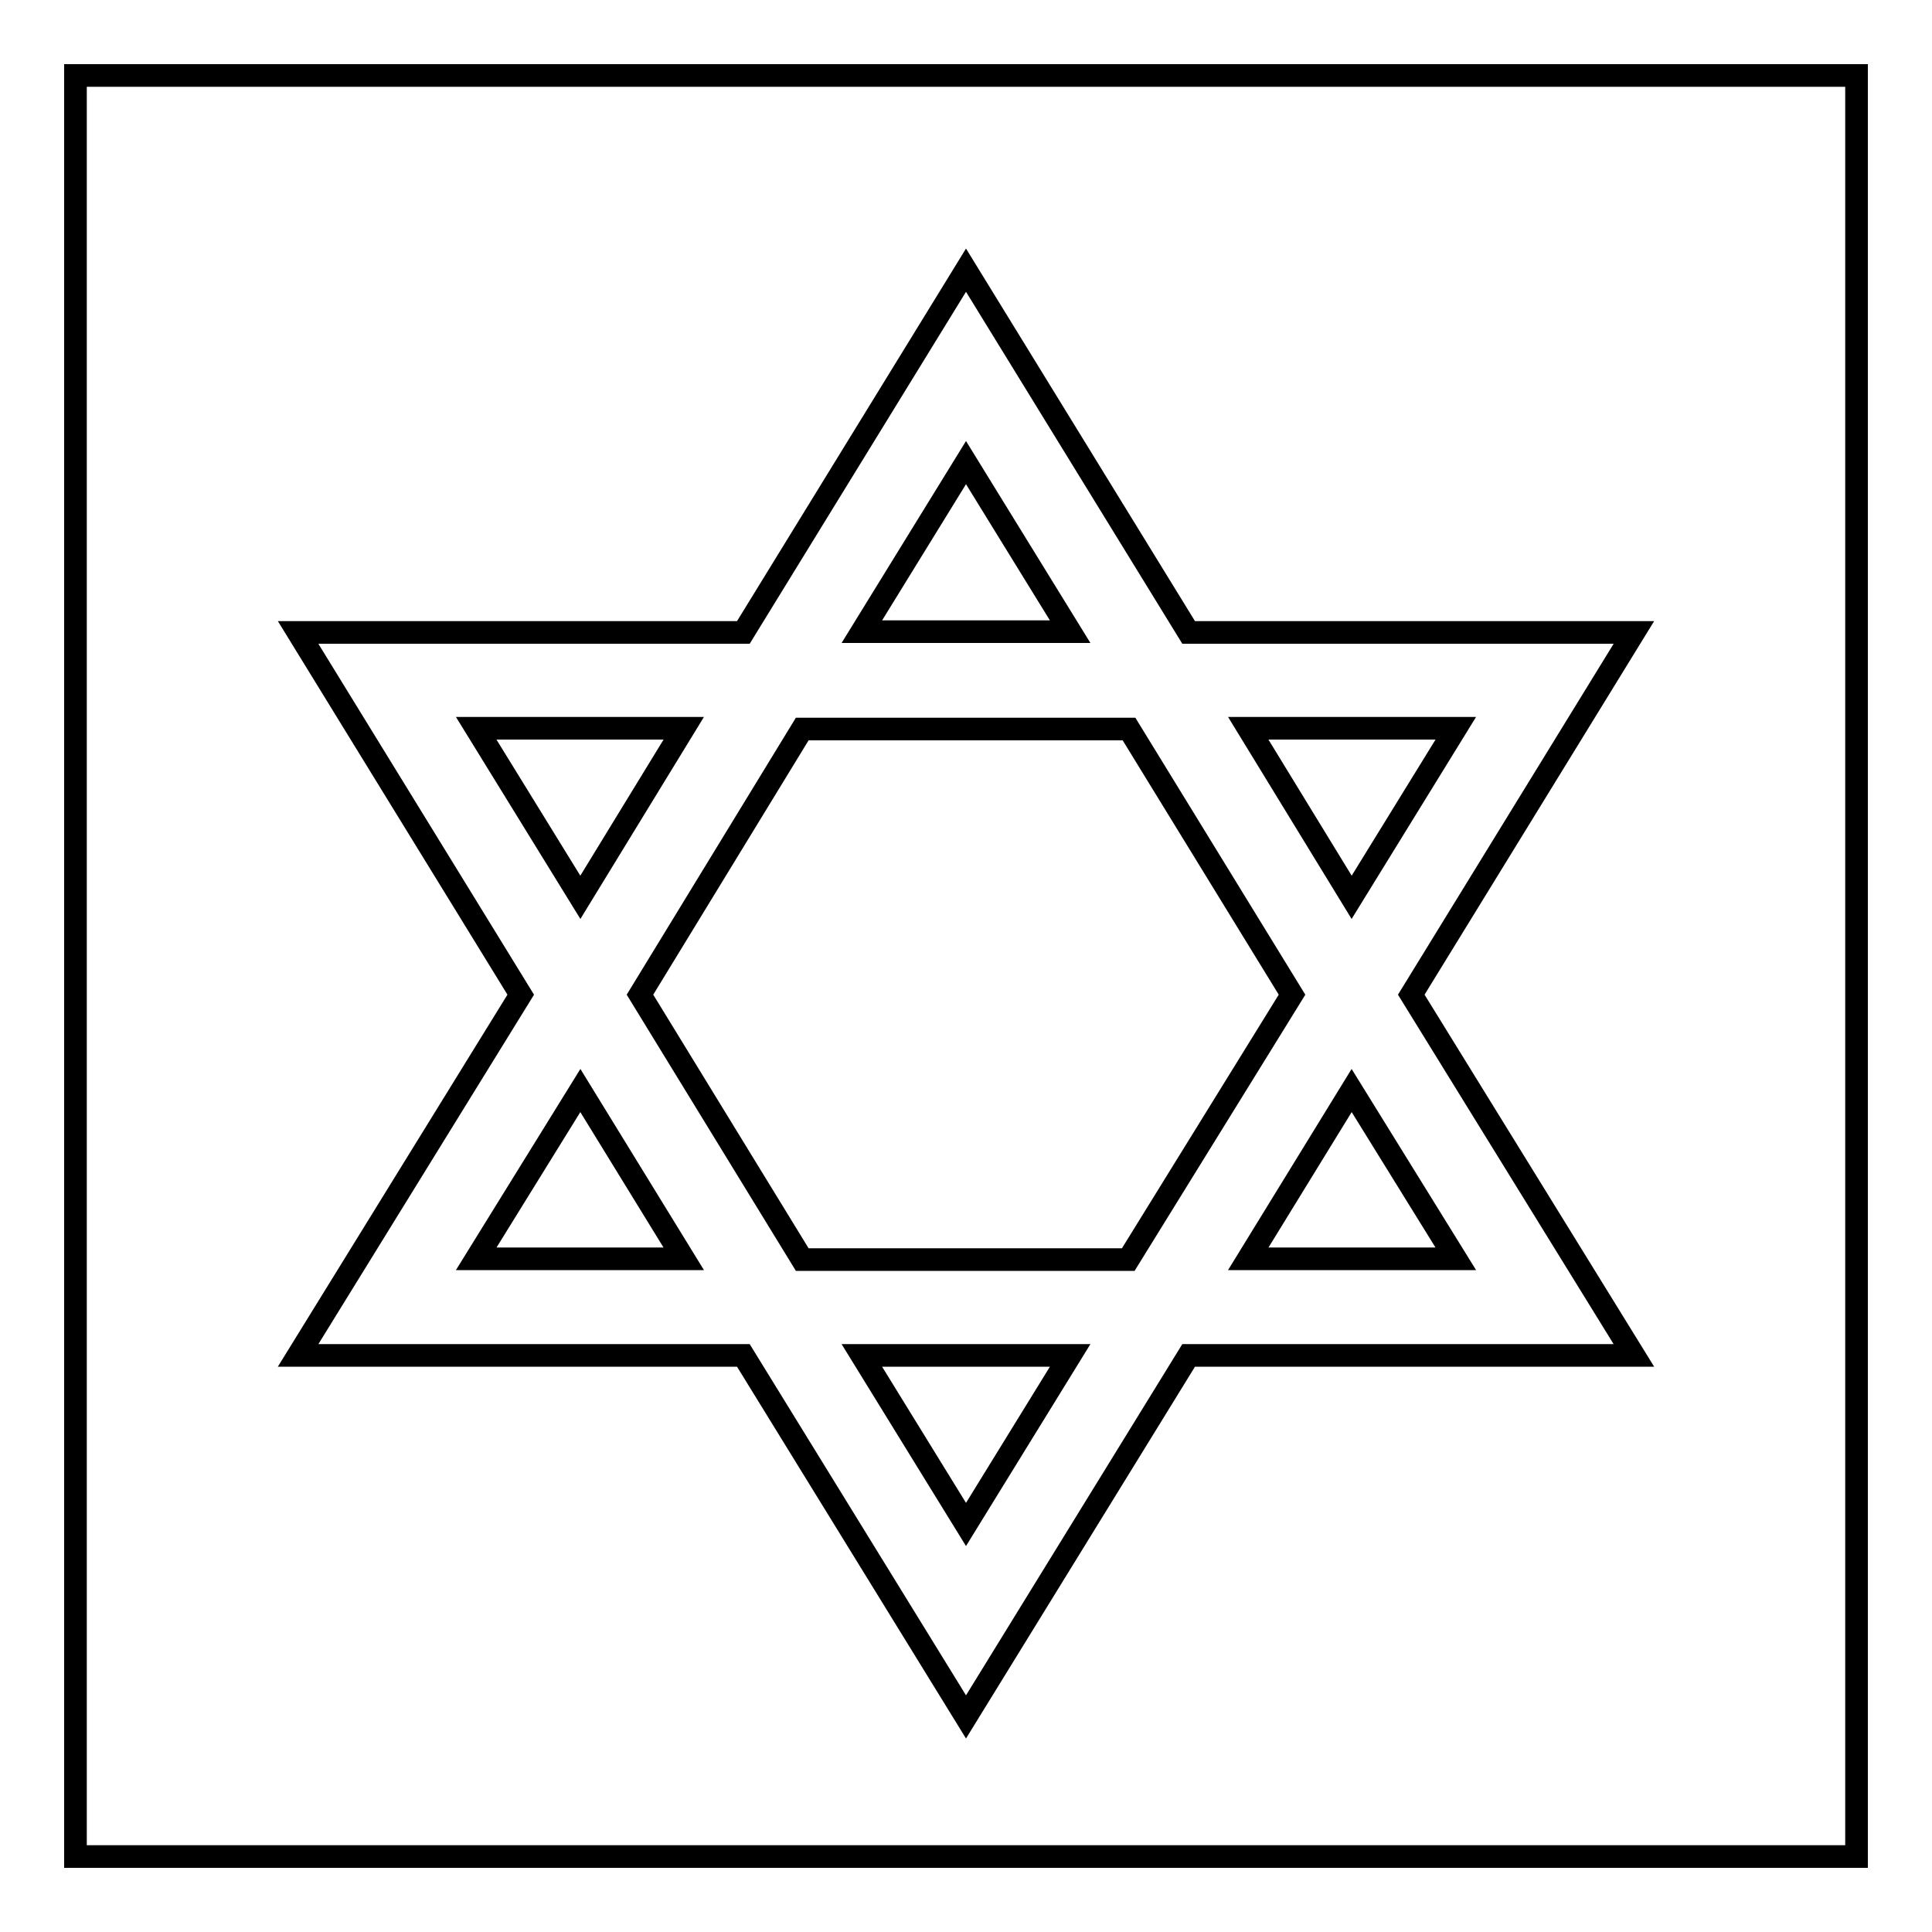
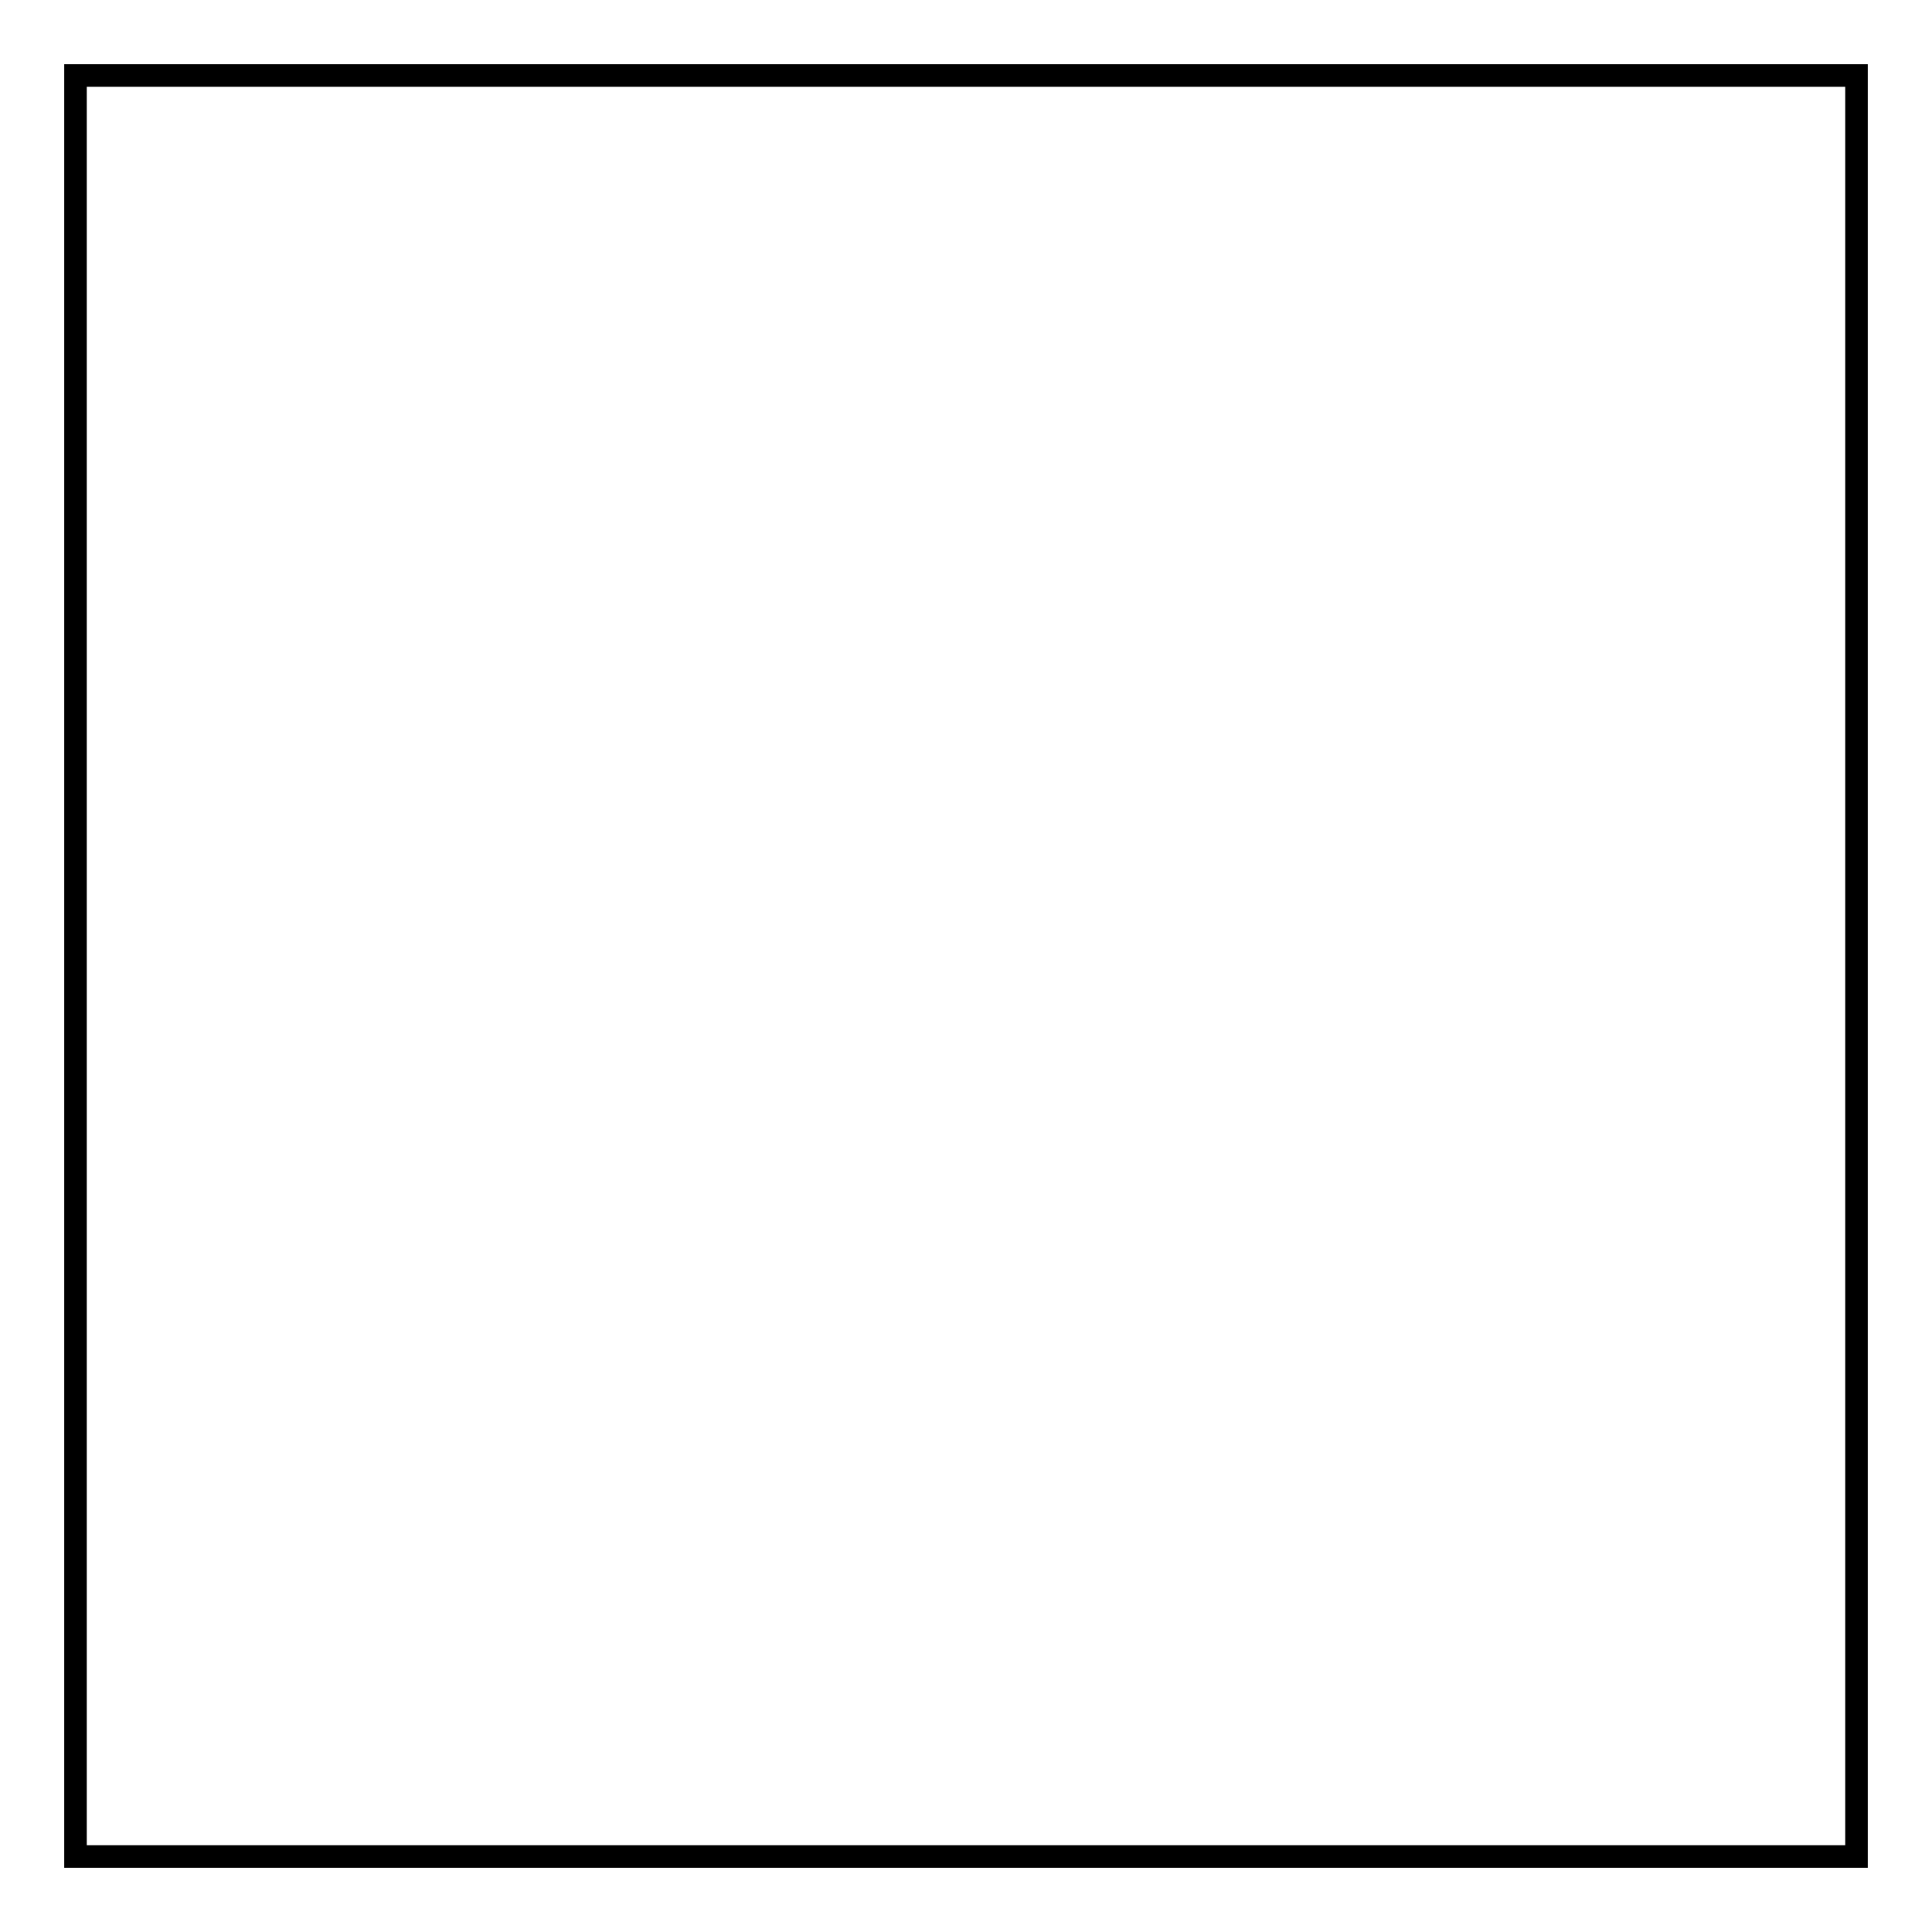
<svg xmlns="http://www.w3.org/2000/svg" version="1.1" x="0px" y="0px" viewBox="0 0 256 256" enable-background="new 0 0 256 256" xml:space="preserve">
  <g>
    <g>
      <path stroke-width="3" fill-opacity="0" stroke="#000000" d="M10,10h236v236H10V10z" />
-       <path stroke-width="3" fill-opacity="0" stroke="#000000" d="M128,61.3l13.8,22.4h-27.6L128,61.3z M192.9,166.8h-27.5l13.7-22.3L192.9,166.8z M63.1,166.8l13.8-22.3l13.7,22.3H63.1z M98.5,179.6l29.5,47.9l29.5-47.9h59L187,131.8l29.5-48h-59L128,35.8L98.5,83.8h-59l29.5,48l-29.5,47.8H98.5z M192.9,96.5l-13.8,22.4l-13.7-22.4H192.9z M128,202l-13.8-22.4h27.6L128,202L128,202z M84.8,131.8l21.5-35.2h43.3l21.6,35.2l-21.7,35.1h-43.2L84.8,131.8L84.8,131.8z M63.1,96.5h27.5l-13.7,22.4L63.1,96.5L63.1,96.5z" />
    </g>
  </g>
</svg>